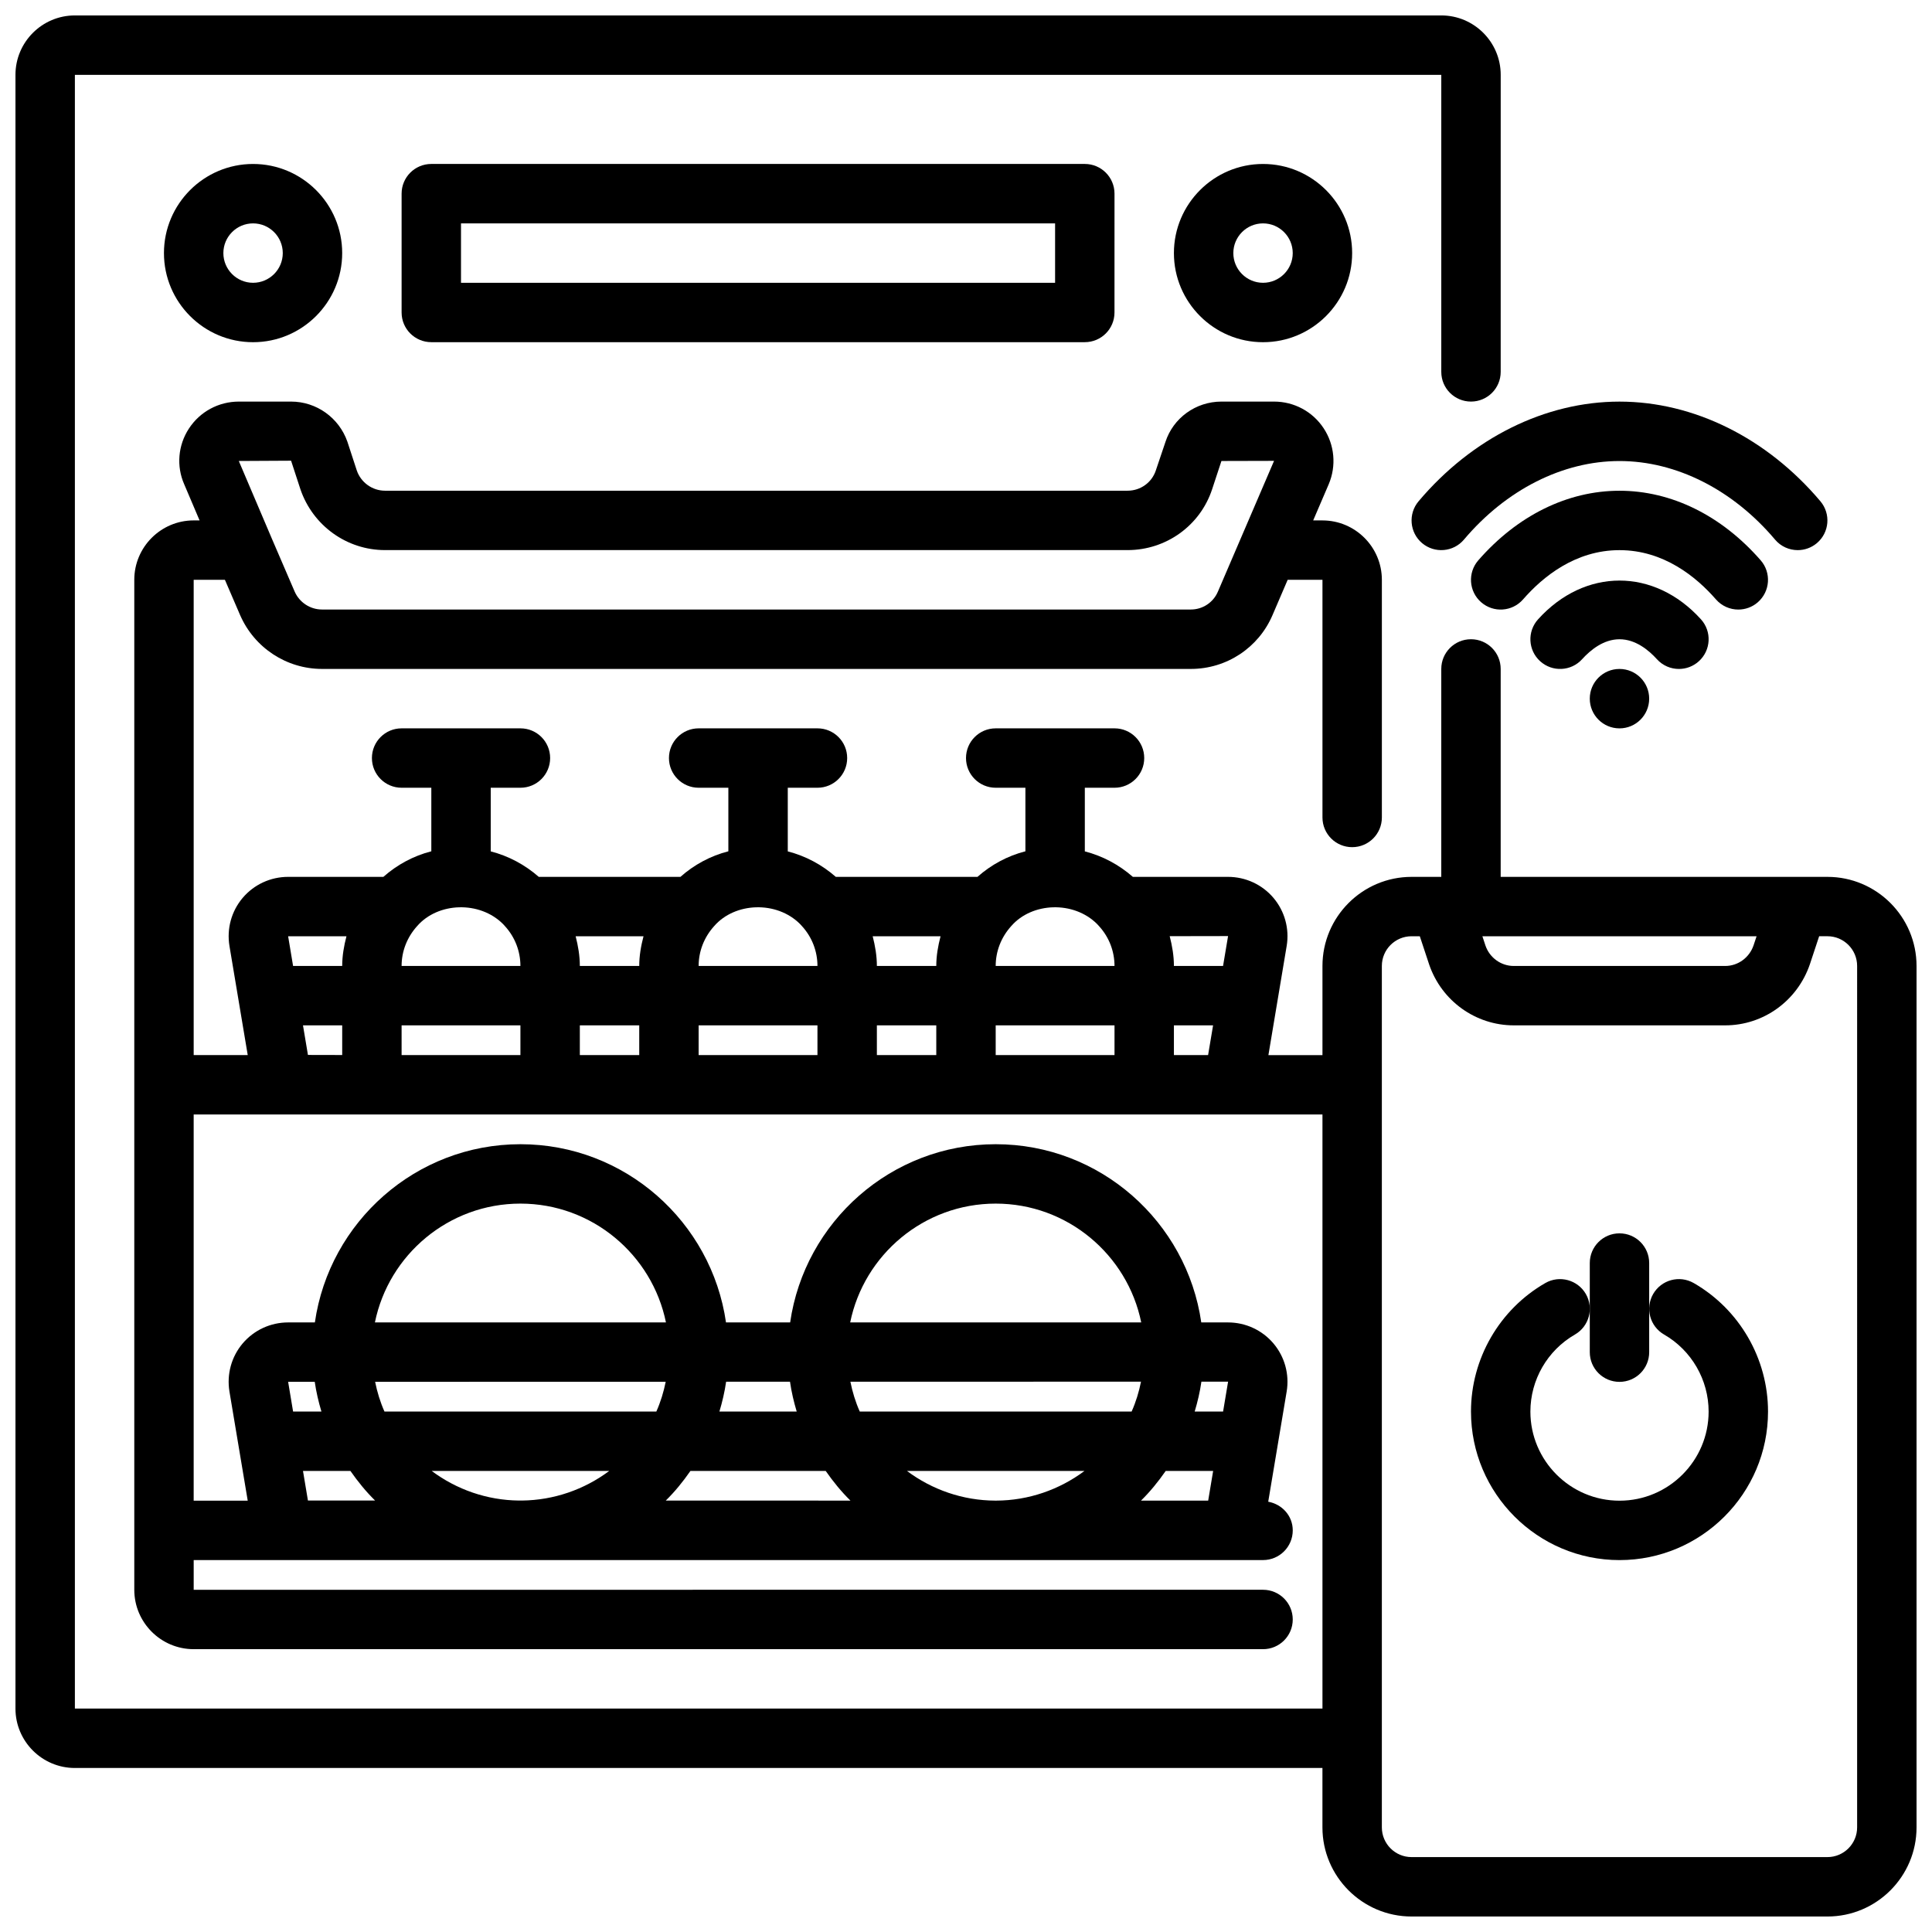
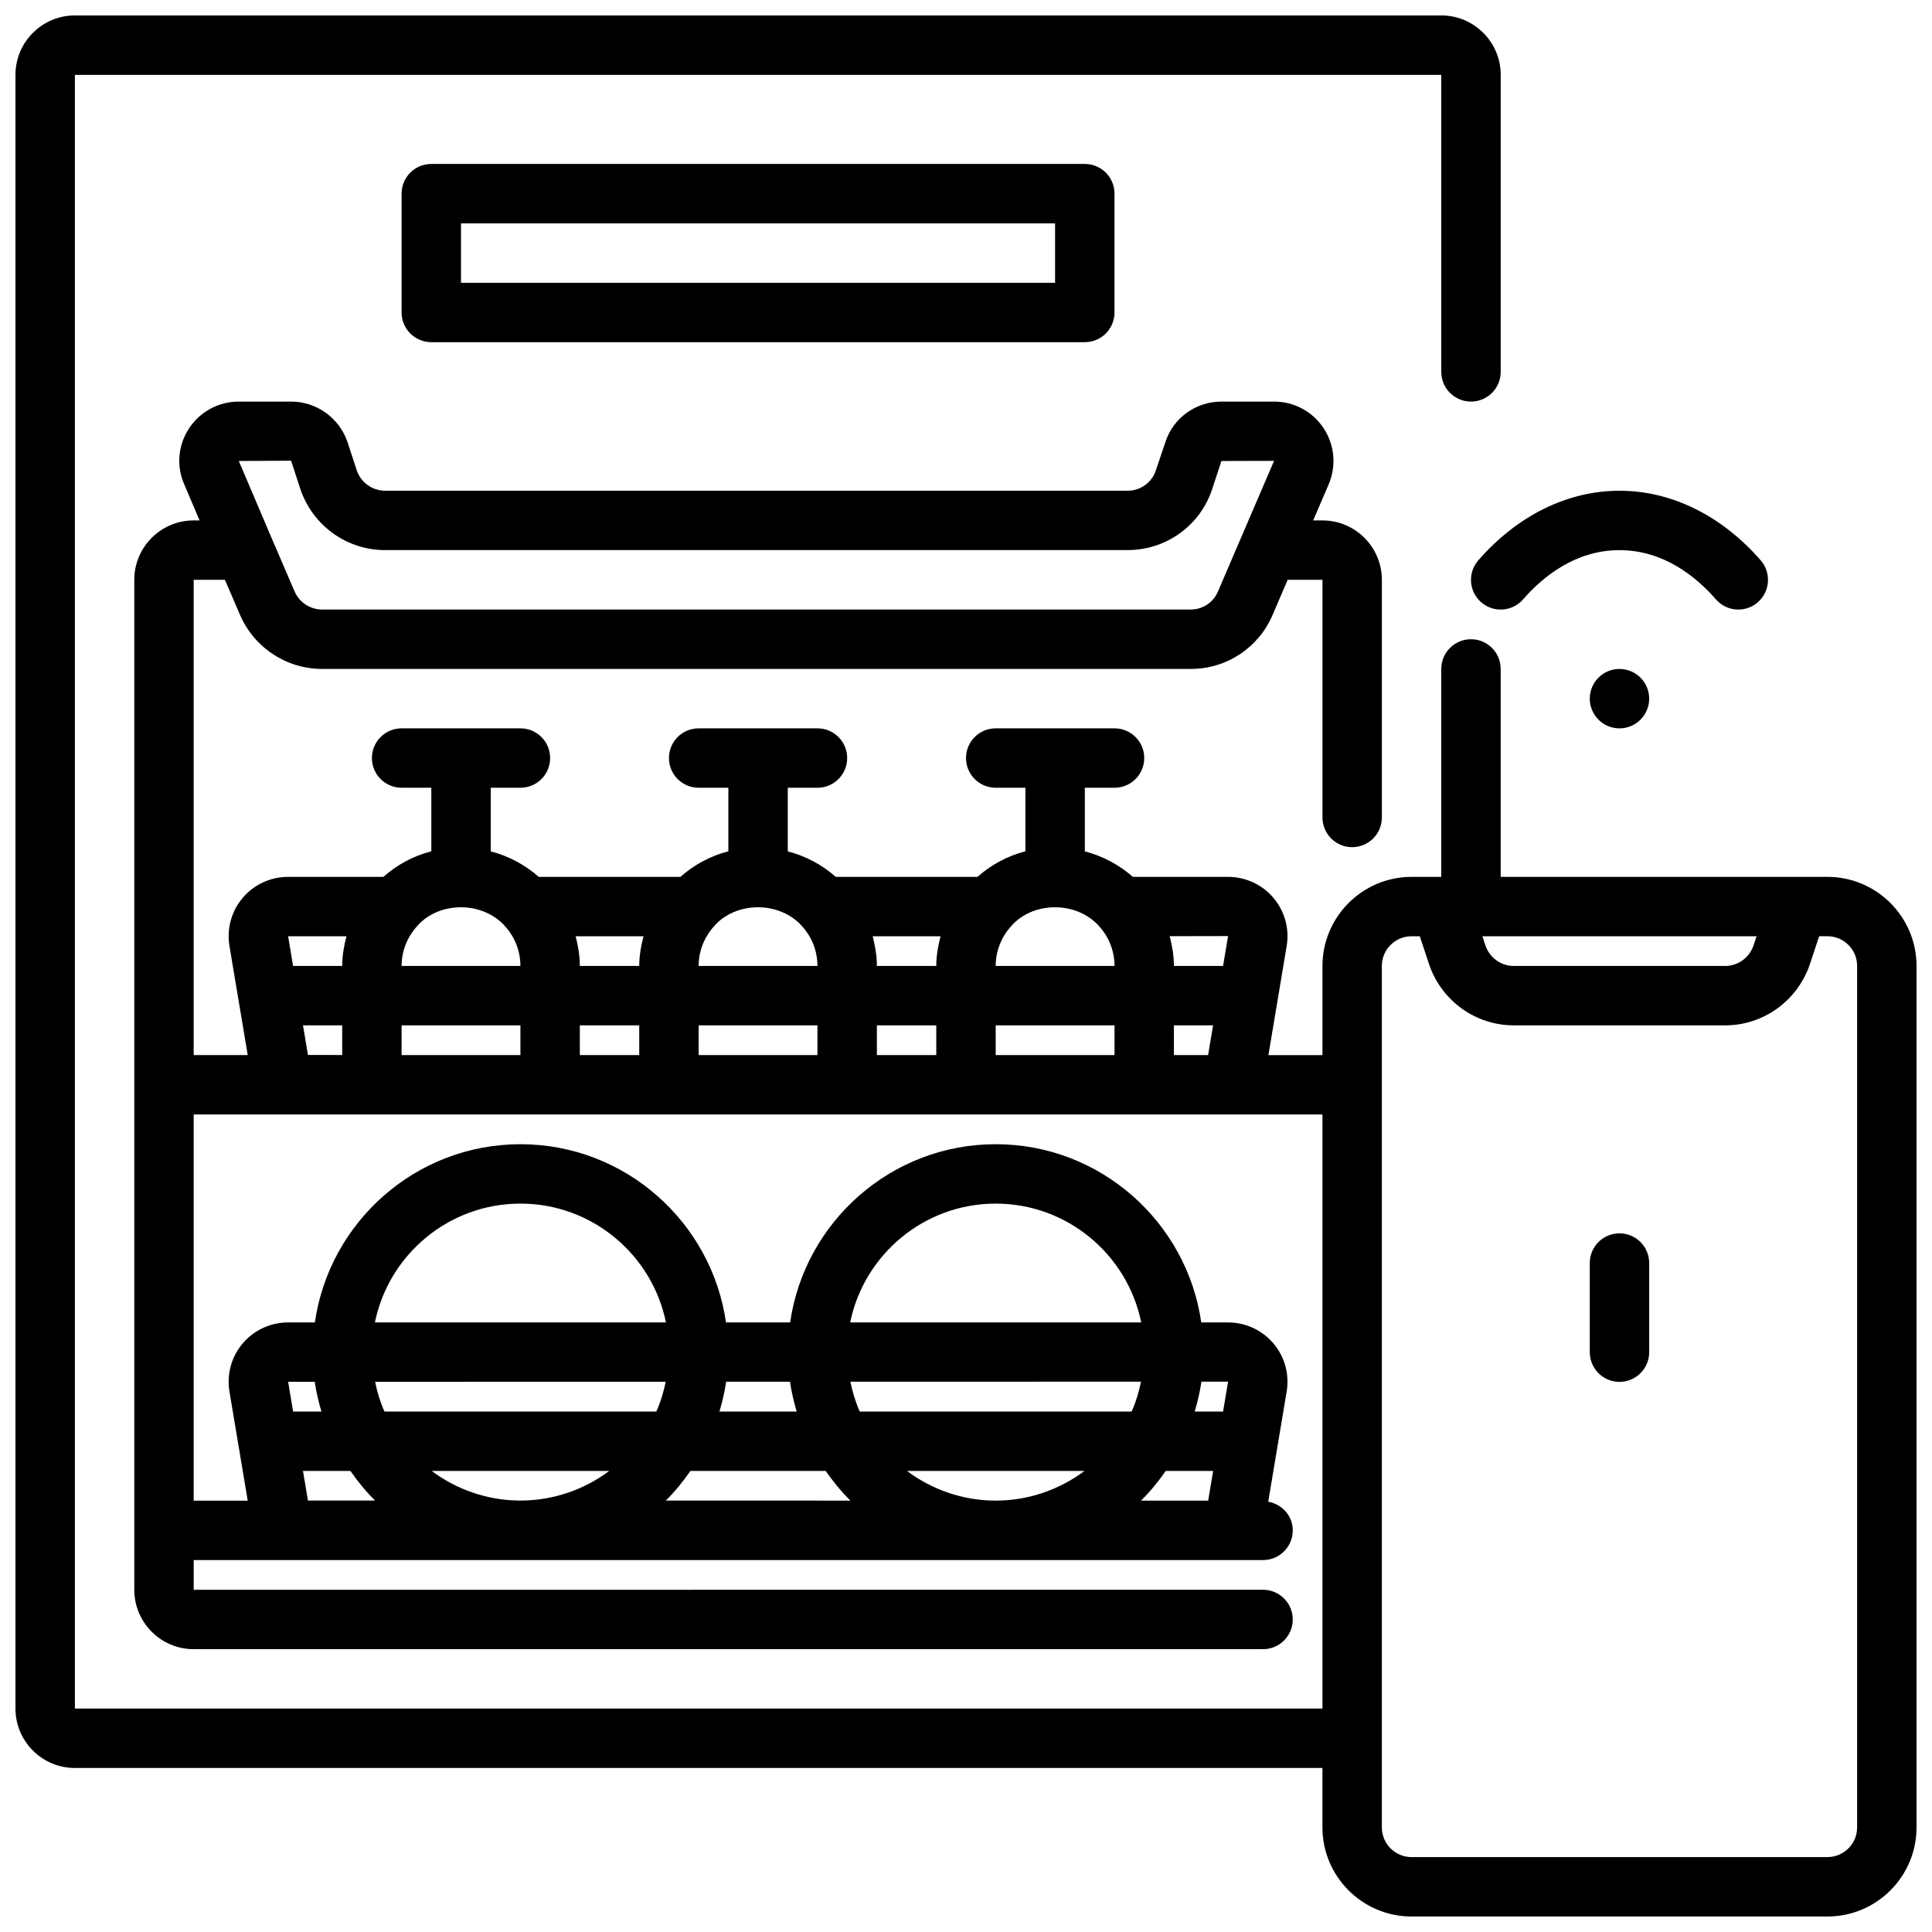
<svg xmlns="http://www.w3.org/2000/svg" width="800px" height="800px" version="1.1" viewBox="144 144 512 512">
  <defs>
    <clipPath id="a">
      <path d="m148.09 148.09h503.81v503.81h-503.81z" />
    </clipPath>
  </defs>
  <path d="m258.3 187.45c-4.352 0-7.871 3.523-7.871 7.871v31.488c0 4.348 3.519 7.871 7.871 7.871h173.18c4.352 0 7.871-3.523 7.871-7.871l0.004-31.488c0-4.348-3.519-7.871-7.871-7.871zm165.31 31.488h-157.44v-15.742h157.44z" />
-   <path d="m187.45 211.07c0 13.023 10.594 23.617 23.617 23.617 13.023 0 23.617-10.594 23.617-23.617 0-13.023-10.594-23.617-23.617-23.617-13.023 0-23.617 10.594-23.617 23.617zm31.488 0c0 4.34-3.527 7.871-7.871 7.871s-7.871-3.531-7.871-7.871c0-4.34 3.527-7.871 7.871-7.871s7.871 3.531 7.871 7.871z" />
-   <path d="m455.1 211.07c0 13.023 10.594 23.617 23.617 23.617s23.617-10.594 23.617-23.617c0-13.023-10.594-23.617-23.617-23.617s-23.617 10.594-23.617 23.617zm31.488 0c0 4.34-3.527 7.871-7.871 7.871s-7.871-3.531-7.871-7.871c0-4.34 3.527-7.871 7.871-7.871s7.871 3.531 7.871 7.871z" />
-   <path d="m588.93 321.28c1.883 0 3.773-0.672 5.281-2.039 3.231-2.918 3.477-7.894 0.555-11.121-12.391-13.684-30.766-13.684-43.156 0-2.922 3.227-2.676 8.203 0.555 11.121 3.223 2.914 8.203 2.676 11.117-0.551 2.18-2.41 5.668-5.281 9.906-5.281 4.234 0 7.727 2.871 9.91 5.285 1.551 1.715 3.688 2.586 5.832 2.586z" />
  <path d="m604.67 305.54c1.836 0 3.684-0.637 5.172-1.938 3.273-2.859 3.613-7.828 0.762-11.109-10.371-11.891-23.66-18.441-37.422-18.441-13.762 0-27.051 6.551-37.422 18.441-2.852 3.277-2.516 8.25 0.762 11.109 3.273 2.856 8.242 2.523 11.109-0.762 5.188-5.949 13.828-13.047 25.551-13.047s20.363 7.094 25.555 13.047c1.559 1.785 3.742 2.699 5.934 2.699z" />
  <g clip-path="url(#a)">
    <path d="m628.29 376.38h-86.594v-55.105c0-4.348-3.519-7.871-7.871-7.871-4.352 0-7.871 3.523-7.871 7.871v55.105h-7.871c-13.023 0-23.617 10.594-23.617 23.617v23.617h-14.324l4.844-28.949c0.754-4.566-0.531-9.207-3.512-12.727-3-3.535-7.391-5.559-12.039-5.559h-25.215c-3.719-3.25-8.039-5.543-12.73-6.754v-16.863h7.871c4.352 0 7.871-3.523 7.871-7.871 0-4.348-3.519-7.871-7.871-7.871h-31.488c-4.352 0-7.871 3.523-7.871 7.871 0 4.348 3.519 7.871 7.871 7.871h7.871v16.84c-4.762 1.223-9.078 3.566-12.707 6.777h-37.539c-3.715-3.25-8.035-5.543-12.73-6.754v-16.863h7.871c4.352 0 7.871-3.523 7.871-7.871 0-4.348-3.519-7.871-7.871-7.871h-31.488c-4.352 0-7.871 3.523-7.871 7.871 0 4.348 3.519 7.871 7.871 7.871h7.871v16.84c-4.762 1.223-9.078 3.566-12.703 6.777h-37.539c-3.719-3.25-8.039-5.543-12.73-6.754v-16.863h7.871c4.352 0 7.871-3.523 7.871-7.871 0-4.348-3.519-7.871-7.871-7.871h-31.488c-4.352 0-7.871 3.523-7.871 7.871 0 4.348 3.519 7.871 7.871 7.871h7.871v16.84c-4.762 1.223-9.078 3.566-12.707 6.777h-25.238c-4.652 0-9.039 2.027-12.039 5.559-2.984 3.519-4.266 8.16-3.512 12.754l4.844 28.918h-14.324v-125.95h8.277l4.039 9.375c3.781 8.648 12.301 14.238 21.695 14.238h230.26c9.457 0 17.949-5.621 21.641-14.289l4.004-9.324h9.223v62.977c0 4.348 3.519 7.871 7.871 7.871 4.352 0 7.871-3.523 7.871-7.871v-62.977c0-8.684-7.066-15.742-15.742-15.742h-2.461l4.121-9.598c2.066-4.883 1.562-10.434-1.359-14.844-2.914-4.418-7.824-7.051-13.129-7.051h-13.938c-6.805 0-12.793 4.34-14.852 10.707l-2.543 7.539c-1.055 3.211-4.062 5.371-7.477 5.371h-196.8c-3.375 0-6.394-2.195-7.473-5.356l-2.5-7.644c-2.227-6.352-8.215-10.617-14.902-10.617h-13.859c-5.367 0-10.309 2.672-13.23 7.148-2.898 4.434-3.352 9.977-1.254 14.75l4.078 9.59h-1.559c-8.68 0-15.742 7.062-15.742 15.742v267.65c0 8.684 7.066 15.742 15.742 15.742h283.39c4.352 0 7.871-3.523 7.871-7.871 0-4.348-3.519-7.871-7.871-7.871l-283.39 0.004v-7.871h268.83l14.562-0.004c4.352 0 7.871-3.523 7.871-7.871 0-3.859-2.828-6.926-6.5-7.594l4.891-29.223c0.754-4.566-0.531-9.207-3.512-12.727-2.996-3.535-7.387-5.562-12.035-5.562h-7.086c-3.844-26.656-26.773-47.23-54.477-47.23s-50.637 20.574-54.477 47.23h-17c-3.84-26.656-26.773-47.23-54.477-47.23s-50.637 20.574-54.477 47.23h-7.086c-4.652 0-9.039 2.027-12.039 5.559-2.984 3.519-4.266 8.16-3.512 12.754l4.844 28.922h-14.324v-102.34h299.14v157.44h-330.62v-432.96h362.11v78.719c0 4.348 3.519 7.871 7.871 7.871 4.352 0 7.871-3.523 7.871-7.871l0.004-78.719c0-8.684-7.066-15.742-15.742-15.742h-362.12c-8.676 0-15.742 7.062-15.742 15.742v432.96c0 8.684 7.066 15.742 15.742 15.742h330.62v15.742c0 13.023 10.594 23.617 23.617 23.617h110.21c13.023 0 23.617-10.594 23.617-23.617v-228.28c0-13.023-10.594-23.617-23.613-23.617zm-407.15-110.29 2.477 7.578c3.289 9.637 12.297 16.113 22.406 16.113h196.8c10.23 0 19.25-6.512 22.41-16.141l2.461-7.473 13.945-0.035-14.883 34.66c-1.223 2.875-4.035 4.734-7.164 4.734h-230.26c-3.137 0-5.996-1.887-7.25-4.766l-6.039-14.02c-0.008-0.016-0.012-0.031-0.02-0.047l-0.004-0.012-8.734-20.516zm61.172 275.57h-0.789c-8.453-0.086-16.523-2.91-23.117-7.844h47.043c-6.594 4.93-14.672 7.758-23.137 7.844zm35.629-23.59h-72.055c-1.125-2.523-1.926-5.16-2.473-7.875l77.008-0.016c-0.551 2.715-1.348 5.356-2.481 7.891zm90.051 23.609h-0.242c-8.555-0.027-16.727-2.875-23.395-7.863h47.043c-6.66 4.981-14.84 7.836-23.406 7.863zm-36.148-23.609c-1.129-2.531-1.93-5.172-2.481-7.898l77.016-0.016c-0.547 2.723-1.348 5.371-2.484 7.914zm90.543-7.914h7.07l-1.324 7.914h-7.527c0.773-2.586 1.395-5.223 1.781-7.914zm-9.465 23.66h12.574l-1.316 7.867c0.004 0.004-0.004 0.004-0.02 0.004l-17.789-0.004c2.43-2.379 4.582-5.043 6.551-7.867zm-45.051-70.848c19.008 0 34.906 13.547 38.566 31.488h-77.129c3.656-17.945 19.555-31.488 38.562-31.488zm-71.441 47.207 16.93-0.004c0.383 2.691 1.004 5.32 1.773 7.898h-20.48c0.773-2.578 1.391-5.207 1.777-7.894zm-9.461 23.641h35.852c1.973 2.824 4.125 5.484 6.555 7.859l-48.941-0.008c2.43-2.375 4.574-5.035 6.535-7.852zm-45.051-70.848c19.008 0 34.906 13.547 38.566 31.488h-77.129c3.656-17.945 19.555-31.488 38.562-31.488zm-38.516 78.688-17.797-0.004-1.309-7.836h12.57c1.969 2.816 4.113 5.469 6.535 7.84zm-15.992-31.457c0.387 2.68 1.004 5.301 1.77 7.871h-7.508l-1.312-7.871zm7.277-86.609-9.078-0.02-1.312-7.836h10.391zm0-23.598h-13.016l-1.312-7.871h15.457c-0.668 2.559-1.129 5.176-1.129 7.871zm47.23 23.613h-31.488v-7.871h31.488zm-31.488-23.613c0-3.883 1.43-7.594 4.121-10.574 5.504-6.332 16.543-6.746 22.746-0.551l0.602 0.66c2.59 2.867 4.019 6.582 4.019 10.465zm62.977 23.613h-15.742v-7.871h15.742zm0-23.613h-15.742c0-2.703-0.457-5.324-1.109-7.871h17.984c-0.672 2.559-1.133 5.176-1.133 7.871zm47.23 23.613h-31.488v-7.871h31.488zm-31.488-23.613c0-3.883 1.43-7.594 4.121-10.574 5.512-6.332 16.543-6.746 22.746-0.551l0.602 0.66c2.59 2.867 4.019 6.582 4.019 10.465zm62.977 23.613h-15.742v-7.871h15.742zm0-23.613h-15.742c0-2.703-0.457-5.324-1.109-7.871h17.984c-0.668 2.559-1.133 5.176-1.133 7.871zm47.234 23.613h-31.488v-7.871h31.488zm-31.488-23.613c0-3.883 1.43-7.594 4.121-10.574 5.504-6.332 16.535-6.746 22.746-0.551l0.602 0.66c2.59 2.867 4.019 6.582 4.019 10.465zm56.289 23.613h-9.059v-7.871h10.379zm3.965-23.613h-13.023c0-2.711-0.461-5.34-1.117-7.894l15.469-0.027zm141.39-7.875-0.801 2.414c-1.113 3.266-4.137 5.461-7.512 5.461h-56.043c-3.375 0-6.394-2.195-7.488-5.391l-0.82-2.484zm26.645 236.16c0 4.34-3.527 7.871-7.871 7.871h-110.21c-4.344 0-7.871-3.531-7.871-7.871v-228.29c0-4.34 3.527-7.871 7.871-7.871h2.188l2.484 7.504c3.293 9.633 12.305 16.109 22.41 16.109h56.043c10.109 0 19.117-6.477 22.434-16.184l2.461-7.434h2.191c4.344 0 7.871 3.531 7.871 7.871z" />
  </g>
-   <path d="m592.85 484.02c-3.781-2.16-8.57-0.863-10.746 2.902-2.168 3.769-0.867 8.582 2.906 10.75 7.269 4.184 11.793 12 11.793 20.41 0 13.023-10.594 23.617-23.617 23.617-13.023 0-23.617-10.594-23.617-23.617 0-8.41 4.519-16.227 11.793-20.41 3.773-2.168 5.074-6.981 2.906-10.75-2.176-3.766-6.996-5.059-10.746-2.902-12.148 6.984-19.695 20.039-19.695 34.062 0 21.703 17.66 39.359 39.359 39.359 21.703 0 39.359-17.66 39.359-39.359 0-14.023-7.551-27.078-19.695-34.062z" />
  <path d="m573.18 510.21c4.352 0 7.871-3.523 7.871-7.871v-23.617c0-4.348-3.519-7.871-7.871-7.871-4.352 0-7.871 3.523-7.871 7.871v23.617c0 4.348 3.519 7.871 7.871 7.871z" />
  <path d="m581.05 329.15c0 4.348-3.523 7.875-7.871 7.875s-7.871-3.527-7.871-7.875c0-4.348 3.523-7.871 7.871-7.871s7.871 3.523 7.871 7.871" />
-   <path d="m620.42 289.79c1.793 0 3.59-0.609 5.074-1.855 3.32-2.805 3.734-7.773 0.93-11.094-14.168-16.785-33.57-26.41-53.242-26.41s-39.074 9.625-53.242 26.41c-2.805 3.32-2.391 8.289 0.93 11.094 3.336 2.805 8.301 2.375 11.094-0.938 11.176-13.234 26.195-20.82 41.219-20.82 15.02 0 30.043 7.586 41.219 20.82 1.555 1.844 3.777 2.793 6.019 2.793z" />
</svg>